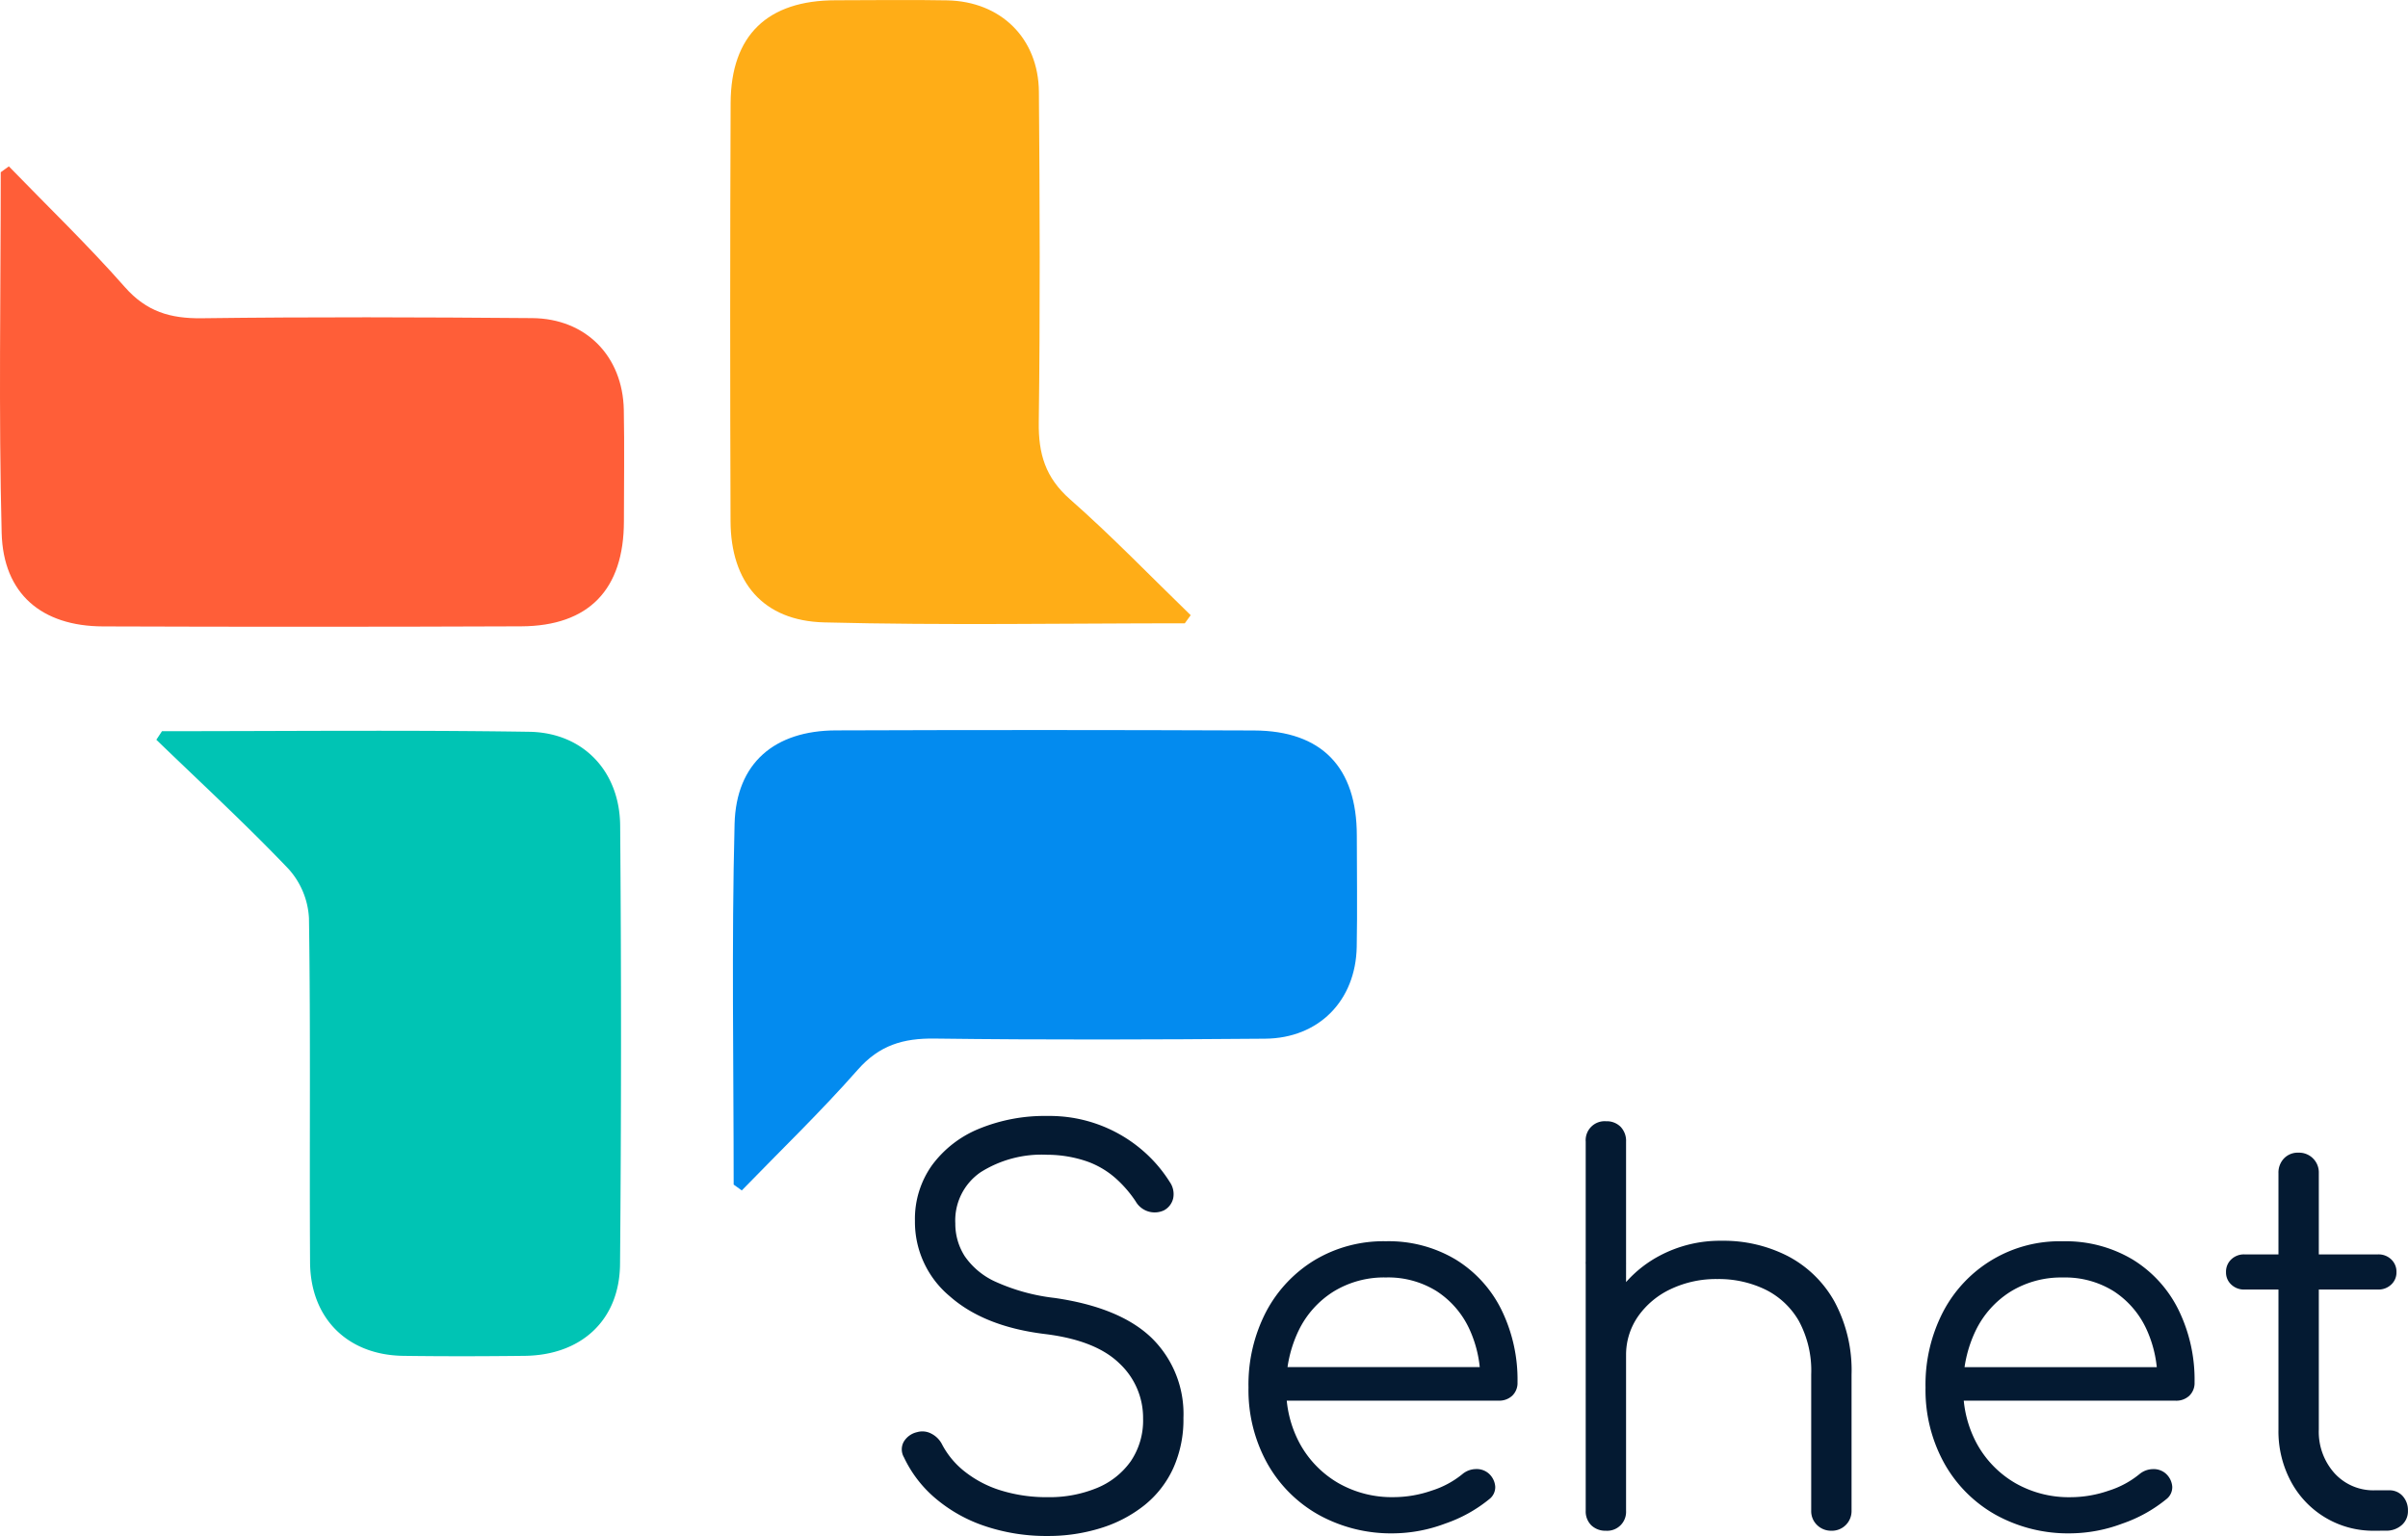
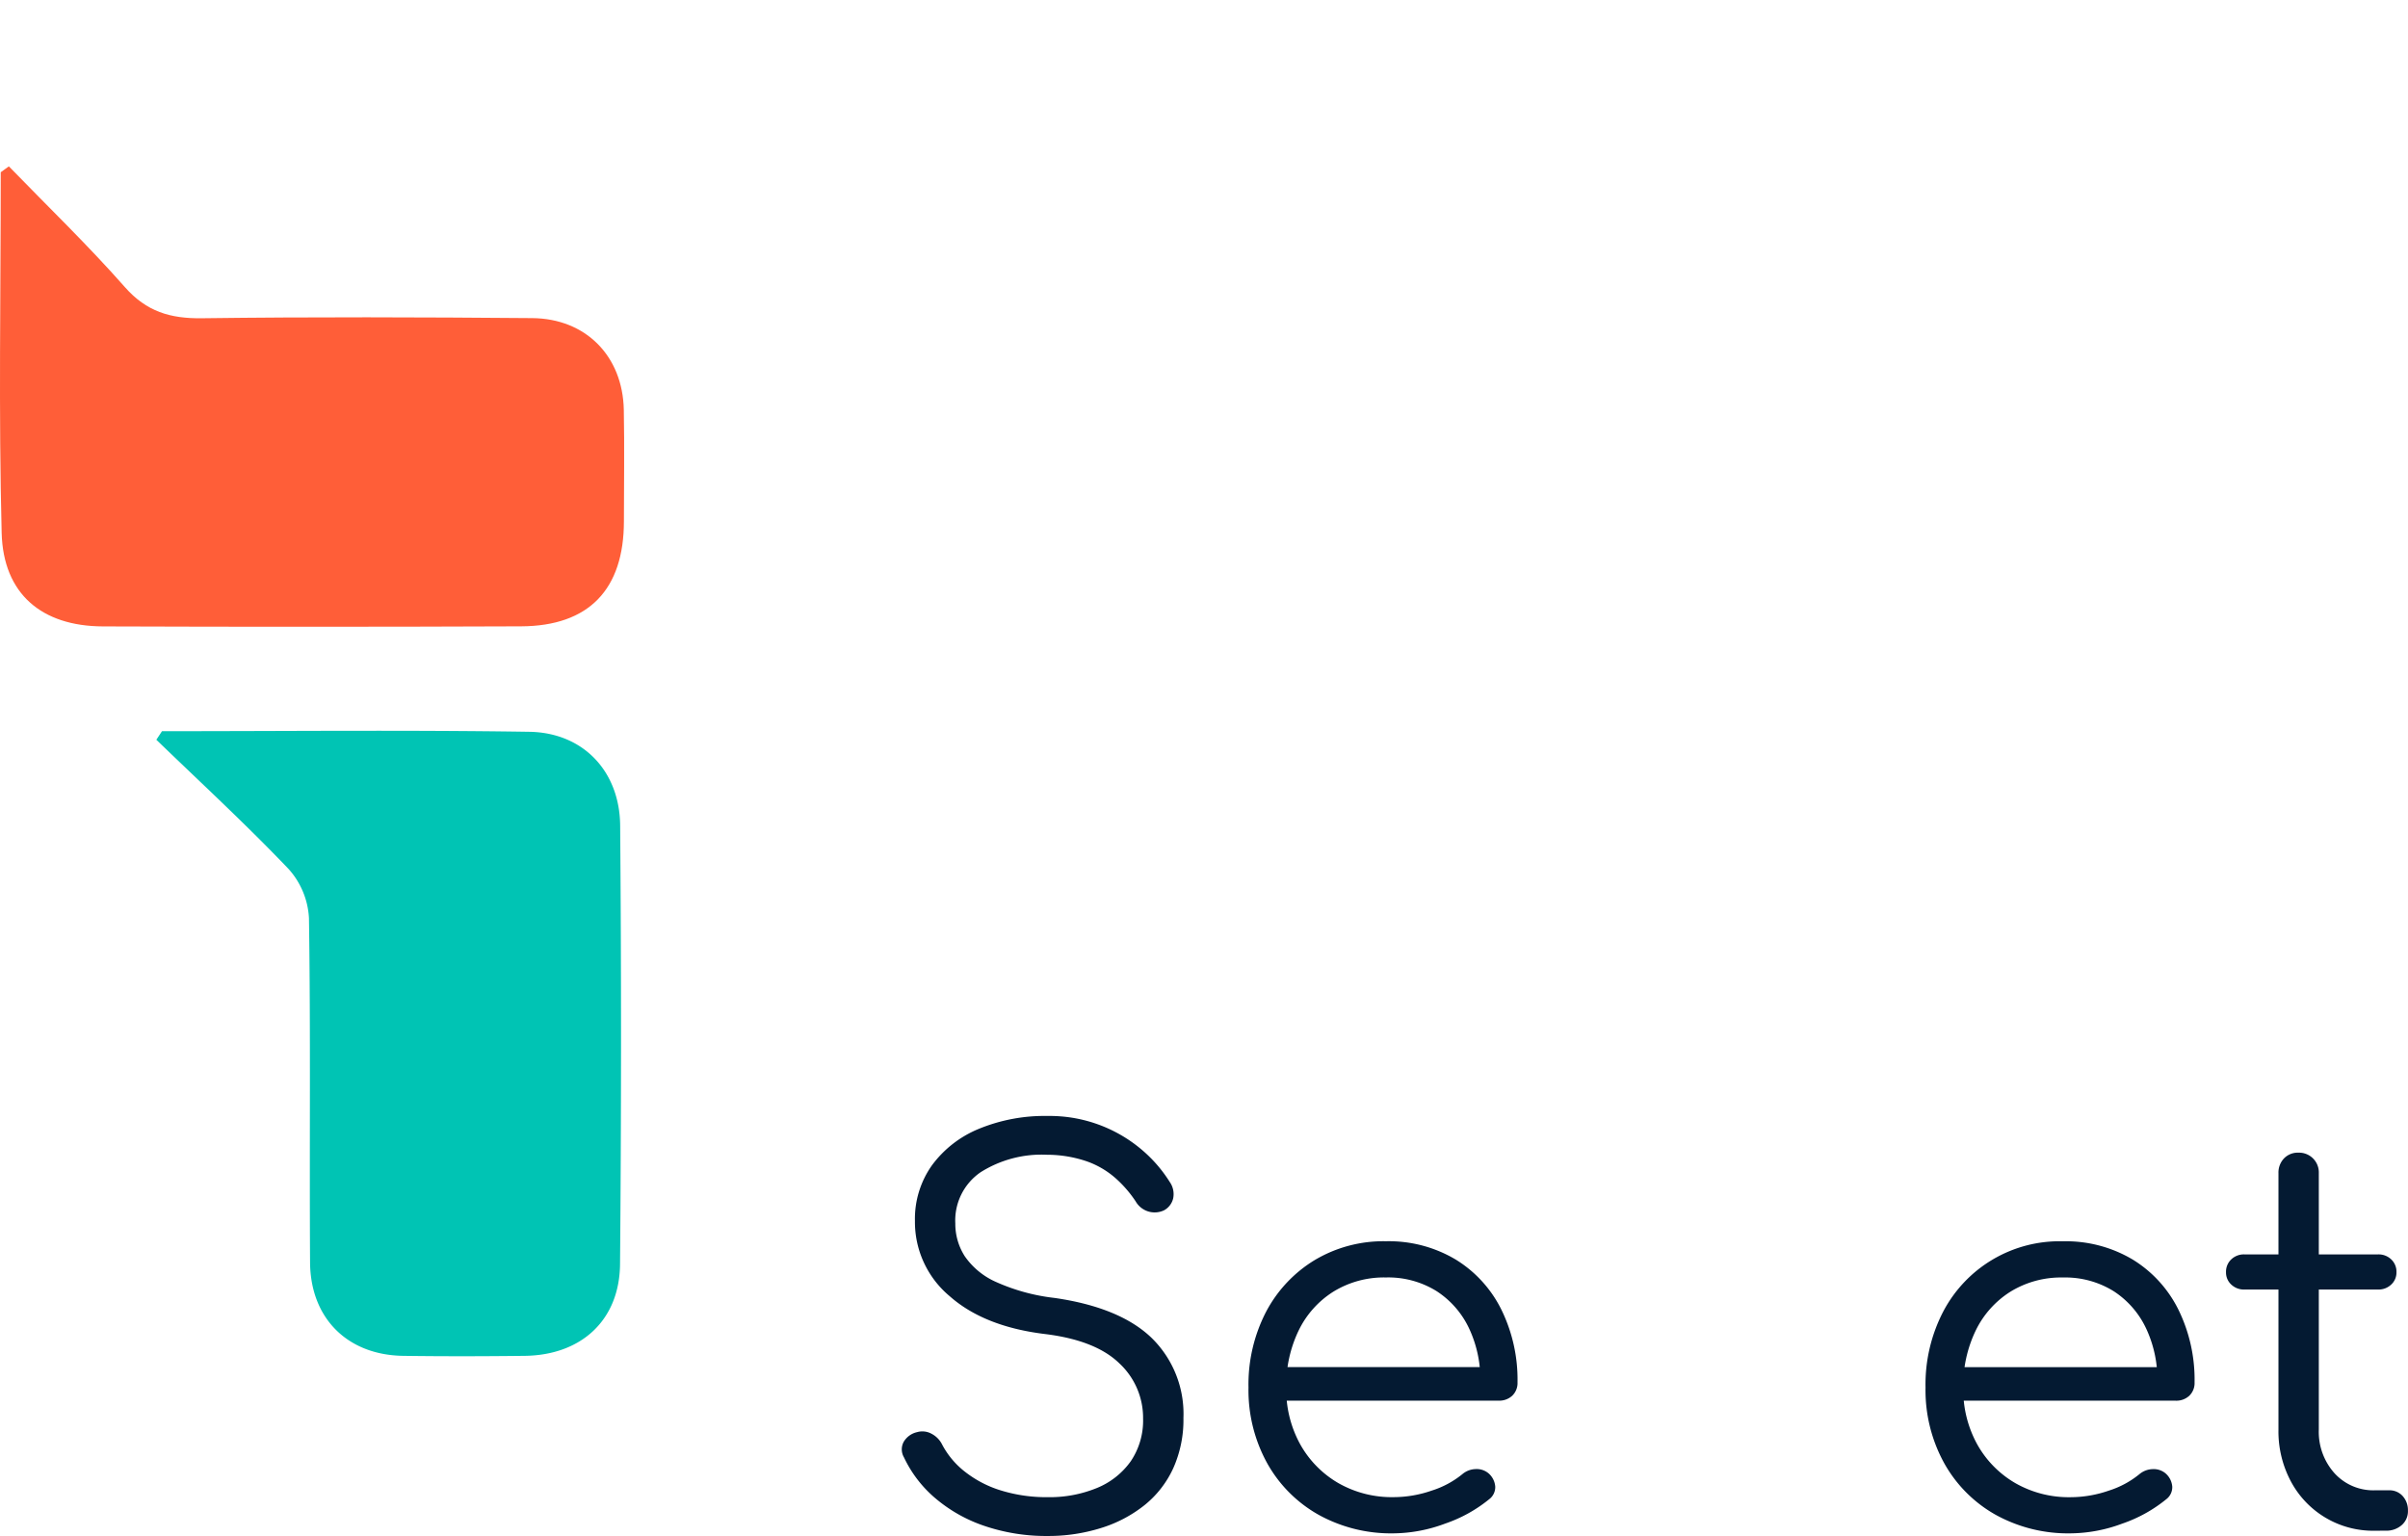
<svg xmlns="http://www.w3.org/2000/svg" width="318.32" height="203.085" viewBox="0 0 318.32 203.085">
  <defs>
    <style>.a{fill:#00c4b4;}.b{fill:#ffad17;}.c{fill:#038bef;}.d{fill:#ff5e38;}.e{fill:#041a32;}</style>
  </defs>
  <g transform="translate(-326.078 -193.351)">
    <g transform="translate(326.078 193.351)">
      <path class="a" d="M348.912,296.67c16.185,0,32.373-.169,48.554.079,7.113.109,11.953,5.206,12.012,12.4q.237,28.989-.016,57.982c-.066,7.427-5.133,12.04-12.6,12.129-5.355.063-10.712.074-16.066,0-7.342-.1-12.264-4.948-12.31-12.366-.092-15.165.084-30.331-.145-45.493a10.527,10.527,0,0,0-2.684-6.5c-5.624-5.9-11.629-11.432-17.491-17.1Z" transform="translate(-327.498 -199.992)" />
-       <path class="b" d="M489.336,275.762c-15.9,0-31.8.288-47.688-.12-8.082-.209-12.336-5.316-12.364-13.388q-.1-27.643.011-55.286c.039-8.967,4.883-13.581,13.9-13.583,4.907,0,9.816-.082,14.721.013,7.09.139,12.072,5,12.131,12.106.121,14.564.171,29.131-.018,43.693-.053,4.147.873,7.3,4.115,10.154,5.535,4.872,10.666,10.2,15.967,15.339Z" transform="translate(-332.711 -193.351)" />
-       <path class="c" d="M429.721,356.609c0-15.9-.288-31.8.121-47.688.208-8.083,5.315-12.335,13.387-12.364q27.643-.1,55.286.011c8.967.039,13.581,4.883,13.583,13.9,0,4.908.082,9.816-.013,14.722-.138,7.09-5,12.071-12.106,12.13-14.564.121-29.131.171-43.693-.017-4.147-.054-7.3.873-10.153,4.115-4.873,5.534-10.2,10.666-15.34,15.966Z" transform="translate(-332.736 -199.985)" />
      <path class="d" d="M326.176,217.635c0,15.9-.288,31.8.121,47.688.208,8.083,5.315,12.335,13.387,12.363q27.644.1,55.287-.01c8.966-.039,13.581-4.883,13.584-13.9,0-4.907.082-9.816-.014-14.721-.138-7.09-5-12.072-12.106-12.131-14.563-.121-29.13-.17-43.692.018-4.147.053-7.3-.873-10.154-4.115-4.873-5.534-10.2-10.666-15.34-15.967Z" transform="translate(-326.078 -194.863)" />
    </g>
    <g transform="translate(445.288 340.905)">
      <path class="e" d="M472.762,406.577a25.393,25.393,0,0,1-8.215-1.283,19.8,19.8,0,0,1-6.552-3.64,16.031,16.031,0,0,1-4.228-5.477,2.078,2.078,0,0,1-.035-2.044,2.744,2.744,0,0,1,1.768-1.283,2.514,2.514,0,0,1,1.906.208,3.22,3.22,0,0,1,1.421,1.456,11.148,11.148,0,0,0,3.05,3.605,14.607,14.607,0,0,0,4.783,2.461,20.358,20.358,0,0,0,6.1.866,16.447,16.447,0,0,0,6.517-1.214,10.211,10.211,0,0,0,4.472-3.535,9.6,9.6,0,0,0,1.629-5.651,9.83,9.83,0,0,0-3.121-7.279q-3.119-3.05-9.774-3.882-8.111-.97-12.687-5.026a12.79,12.79,0,0,1-4.576-9.948,12.221,12.221,0,0,1,2.253-7.349,14.52,14.52,0,0,1,6.2-4.818,22.822,22.822,0,0,1,9.082-1.7,18.806,18.806,0,0,1,12.374,4.4,18.41,18.41,0,0,1,3.778,4.333,2.785,2.785,0,0,1,.451,2.149,2.414,2.414,0,0,1-1.214,1.594,2.893,2.893,0,0,1-3.744-1.179,15.737,15.737,0,0,0-2.6-3.016,11.6,11.6,0,0,0-3.778-2.253,16.288,16.288,0,0,0-5.338-.9,15.094,15.094,0,0,0-8.8,2.323,7.729,7.729,0,0,0-3.328,6.759,7.956,7.956,0,0,0,1.248,4.333,9.867,9.867,0,0,0,4.125,3.4,26.055,26.055,0,0,0,7.73,2.115q8.666,1.247,12.86,5.3a14.046,14.046,0,0,1,4.194,10.572,15.634,15.634,0,0,1-1.351,6.655,13.443,13.443,0,0,1-3.813,4.888,17.512,17.512,0,0,1-5.754,3.015A23.236,23.236,0,0,1,472.762,406.577Z" transform="translate(-453.481 -351.046)" />
      <path class="e" d="M521.666,407.368a19.781,19.781,0,0,1-9.948-2.461,17.689,17.689,0,0,1-6.794-6.829,19.978,19.978,0,0,1-2.461-9.983,20.887,20.887,0,0,1,2.322-10.018,17.551,17.551,0,0,1,6.412-6.829,17.734,17.734,0,0,1,9.429-2.5,17.276,17.276,0,0,1,9.185,2.392,16.169,16.169,0,0,1,6.066,6.621,20.98,20.98,0,0,1,2.149,9.637,2.323,2.323,0,0,1-.693,1.768,2.511,2.511,0,0,1-1.8.658H506.067v-4.436h30.018l-2.98,2.149a15.884,15.884,0,0,0-1.456-7.21,11.891,11.891,0,0,0-4.334-4.992,12.123,12.123,0,0,0-6.689-1.8,12.758,12.758,0,0,0-6.934,1.872,12.489,12.489,0,0,0-4.609,5.164,16.735,16.735,0,0,0-1.63,7.522,14.978,14.978,0,0,0,1.838,7.487,13.554,13.554,0,0,0,5.026,5.13,14.25,14.25,0,0,0,7.349,1.871,15.423,15.423,0,0,0,5.026-.867,12.192,12.192,0,0,0,4.056-2.184,2.836,2.836,0,0,1,1.733-.659,2.439,2.439,0,0,1,1.664.52,2.575,2.575,0,0,1,.936,1.8,2,2,0,0,1-.8,1.665,18.856,18.856,0,0,1-5.823,3.224A19.9,19.9,0,0,1,521.666,407.368Z" transform="translate(-456.631 -352.185)" />
-       <path class="e" d="M552.806,390.471a2.6,2.6,0,0,1-1.975-.763,2.694,2.694,0,0,1-.728-1.941V354.491a2.511,2.511,0,0,1,2.7-2.7,2.582,2.582,0,0,1,1.907.727,2.673,2.673,0,0,1,.728,1.976v33.276a2.7,2.7,0,0,1-.728,1.941A2.515,2.515,0,0,1,552.806,390.471Zm0,15.46a2.667,2.667,0,0,1-1.975-.728,2.576,2.576,0,0,1-.728-1.907V370.713a2.511,2.511,0,0,1,2.7-2.7,2.582,2.582,0,0,1,1.907.727,2.673,2.673,0,0,1,.728,1.976V403.3a2.5,2.5,0,0,1-2.635,2.635Zm29.81,0a2.627,2.627,0,0,1-1.941-.763,2.543,2.543,0,0,1-.763-1.872V385.272a13.816,13.816,0,0,0-1.629-7.071,10.417,10.417,0,0,0-4.436-4.16,14.152,14.152,0,0,0-6.344-1.387,13.986,13.986,0,0,0-6.135,1.317,10.917,10.917,0,0,0-4.333,3.605,8.867,8.867,0,0,0-1.595,5.2h-3.813a14.935,14.935,0,0,1,2.357-7.8,15.781,15.781,0,0,1,5.892-5.407,16.992,16.992,0,0,1,8.181-1.976,18.61,18.61,0,0,1,8.8,2.046,15.021,15.021,0,0,1,6.135,6,19.184,19.184,0,0,1,2.254,9.637V403.3a2.6,2.6,0,0,1-2.635,2.635Z" transform="translate(-459.694 -351.094)" />
      <path class="e" d="M617.315,407.368a19.784,19.784,0,0,1-9.948-2.461,17.678,17.678,0,0,1-6.793-6.829,19.977,19.977,0,0,1-2.462-9.983,20.883,20.883,0,0,1,2.323-10.018,17.357,17.357,0,0,1,15.841-9.324,17.277,17.277,0,0,1,9.186,2.392,16.175,16.175,0,0,1,6.066,6.621,20.989,20.989,0,0,1,2.149,9.637,2.325,2.325,0,0,1-.693,1.768,2.514,2.514,0,0,1-1.8.658H601.717v-4.436h30.018l-2.981,2.149a15.87,15.87,0,0,0-1.456-7.21,11.889,11.889,0,0,0-4.332-4.992,12.128,12.128,0,0,0-6.69-1.8,12.754,12.754,0,0,0-6.932,1.872,12.5,12.5,0,0,0-4.61,5.164A16.744,16.744,0,0,0,603.1,388.1a14.981,14.981,0,0,0,1.837,7.487,13.55,13.55,0,0,0,5.027,5.13,14.247,14.247,0,0,0,7.348,1.871,15.43,15.43,0,0,0,5.027-.867,12.189,12.189,0,0,0,4.055-2.184,2.838,2.838,0,0,1,1.733-.659,2.444,2.444,0,0,1,1.665.52,2.581,2.581,0,0,1,.936,1.8,2,2,0,0,1-.8,1.665,18.859,18.859,0,0,1-5.824,3.224A19.889,19.889,0,0,1,617.315,407.368Z" transform="translate(-462.781 -352.185)" />
      <path class="e" d="M642.992,374.327a2.415,2.415,0,0,1-1.733-.658,2.154,2.154,0,0,1-.694-1.63,2.235,2.235,0,0,1,.694-1.7,2.416,2.416,0,0,1,1.733-.659H660.67a2.418,2.418,0,0,1,1.733.659,2.242,2.242,0,0,1,.694,1.7,2.161,2.161,0,0,1-.694,1.63,2.417,2.417,0,0,1-1.733.658Zm17.262,31.89a12.305,12.305,0,0,1-11.092-6.481,14.039,14.039,0,0,1-1.664-6.9v-33.9a2.7,2.7,0,0,1,.728-1.942,2.515,2.515,0,0,1,1.906-.763,2.61,2.61,0,0,1,2.7,2.7v33.9a8.2,8.2,0,0,0,2.079,5.788,6.936,6.936,0,0,0,5.338,2.253h1.872a2.324,2.324,0,0,1,1.8.763,2.779,2.779,0,0,1,.693,1.94,2.411,2.411,0,0,1-.832,1.907,3.045,3.045,0,0,1-2.08.728Z" transform="translate(-465.512 -351.38)" />
    </g>
  </g>
</svg>